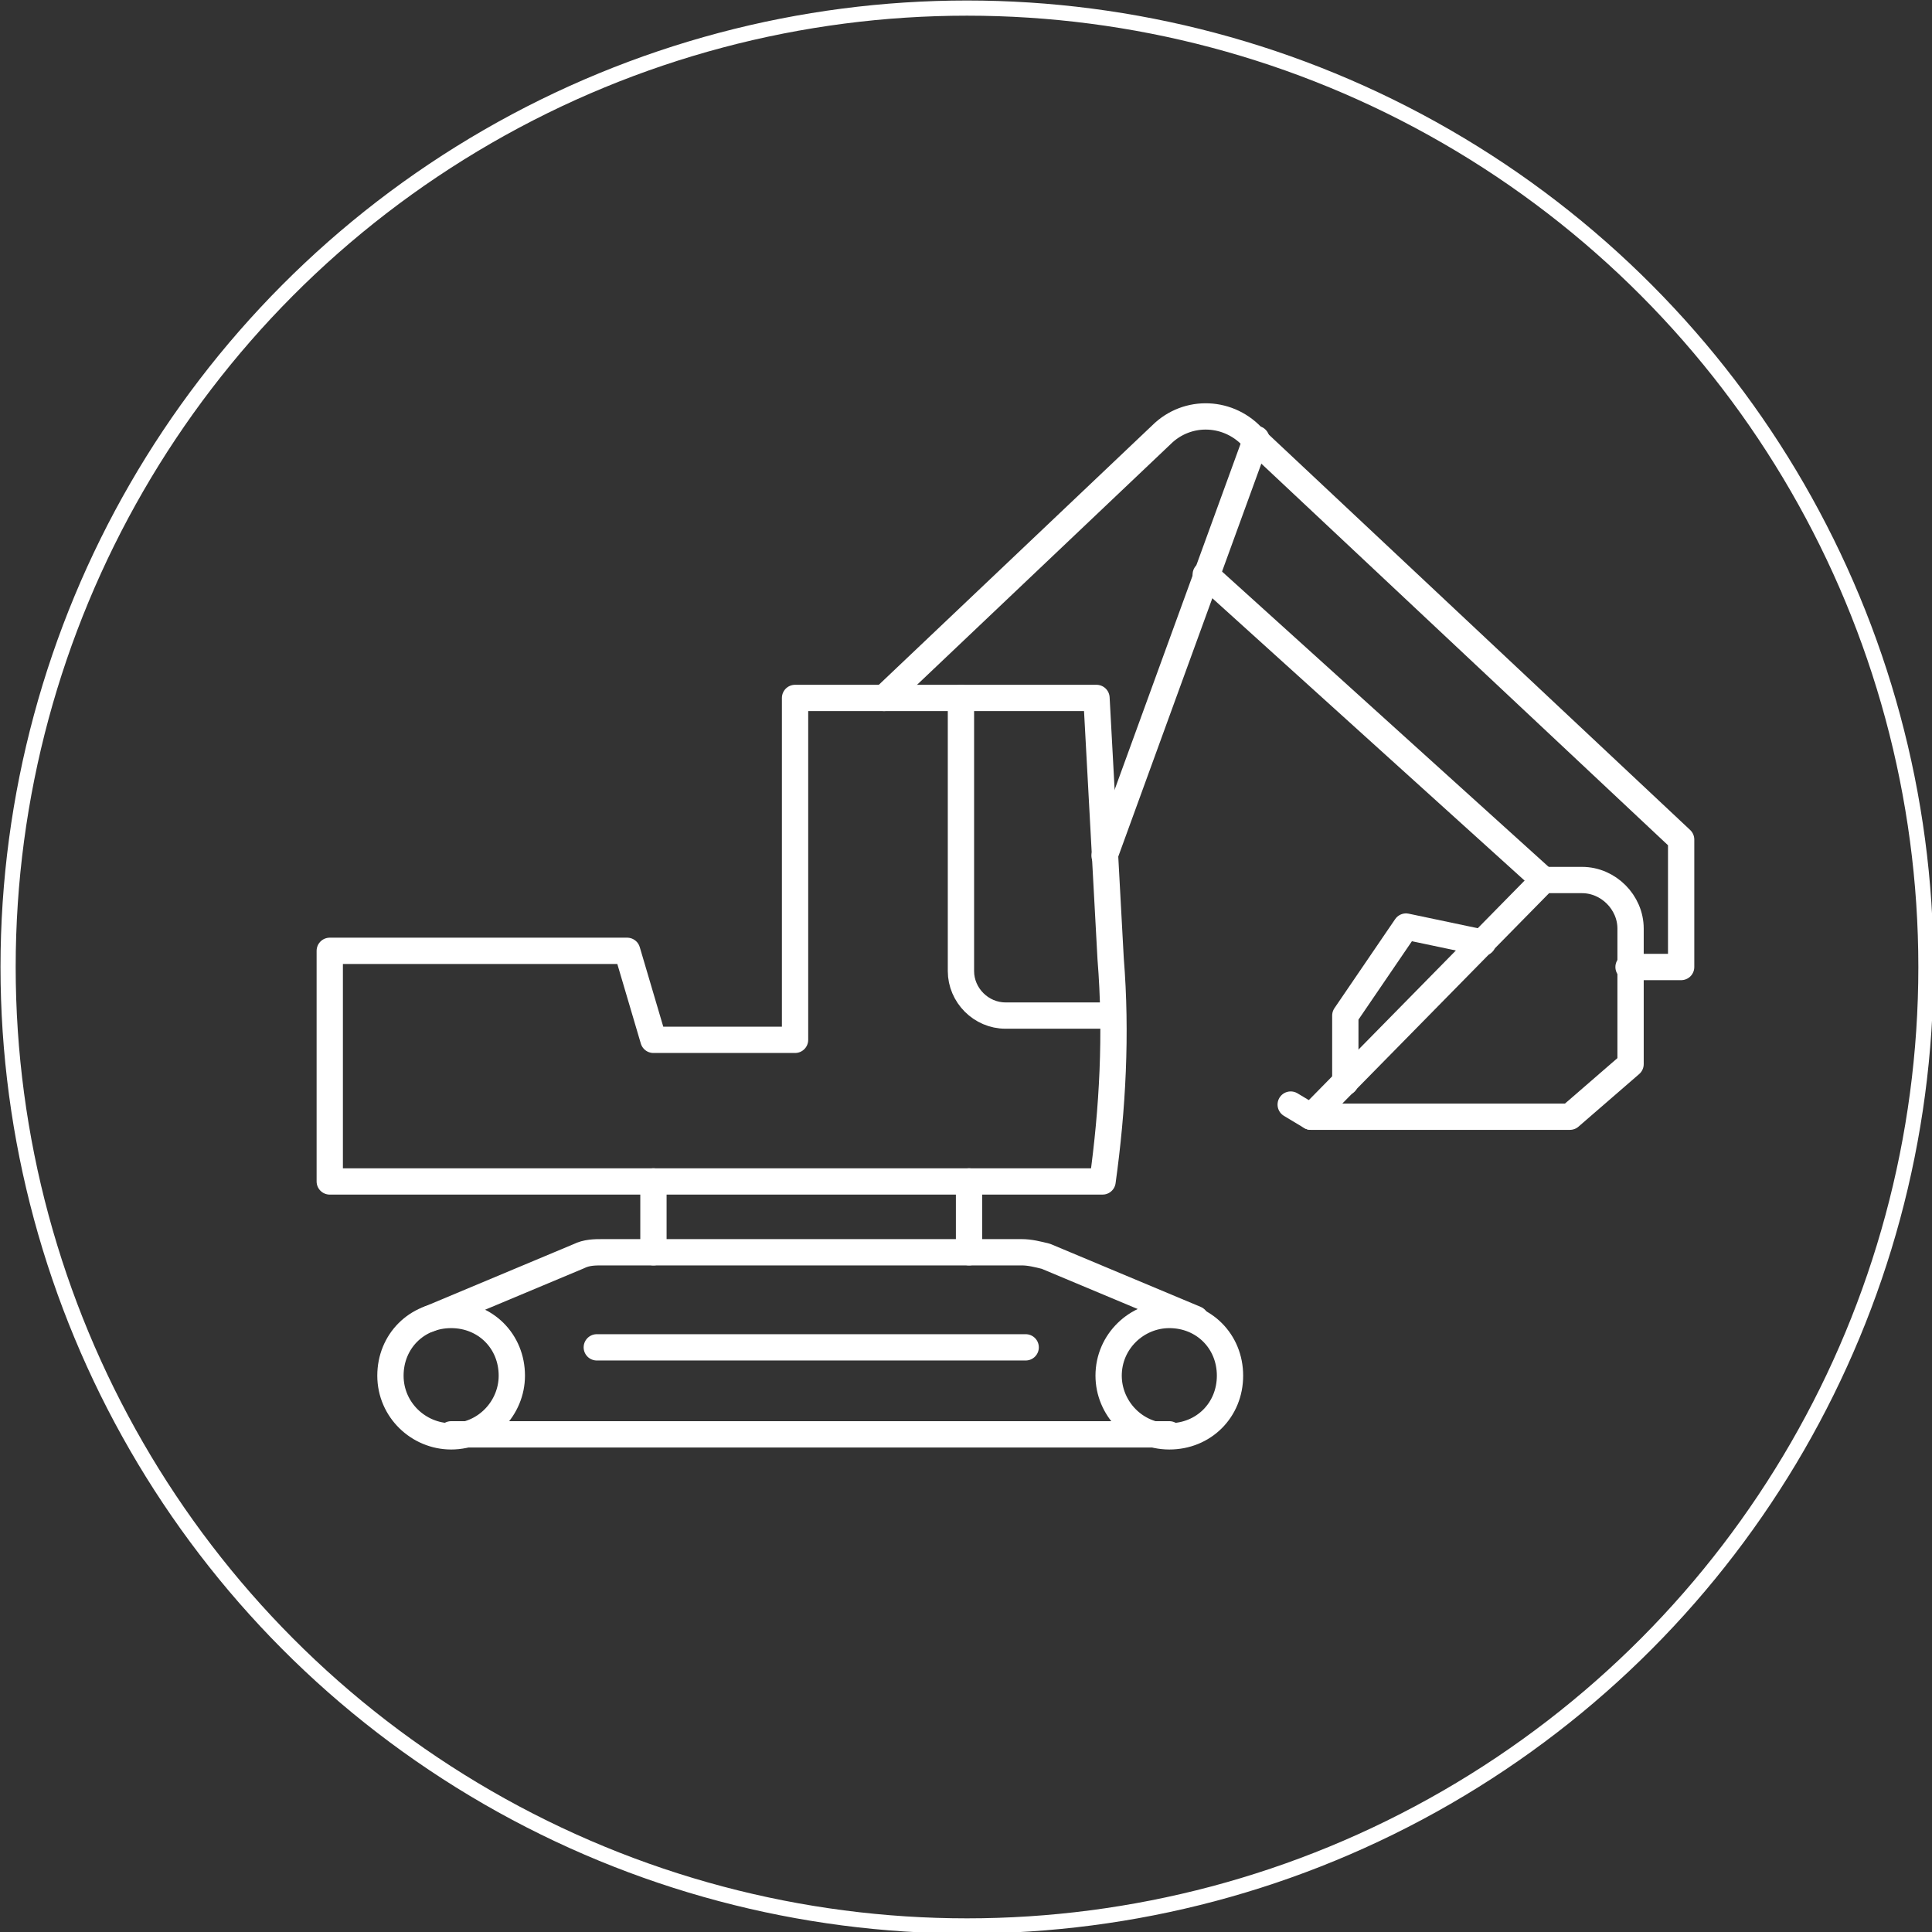
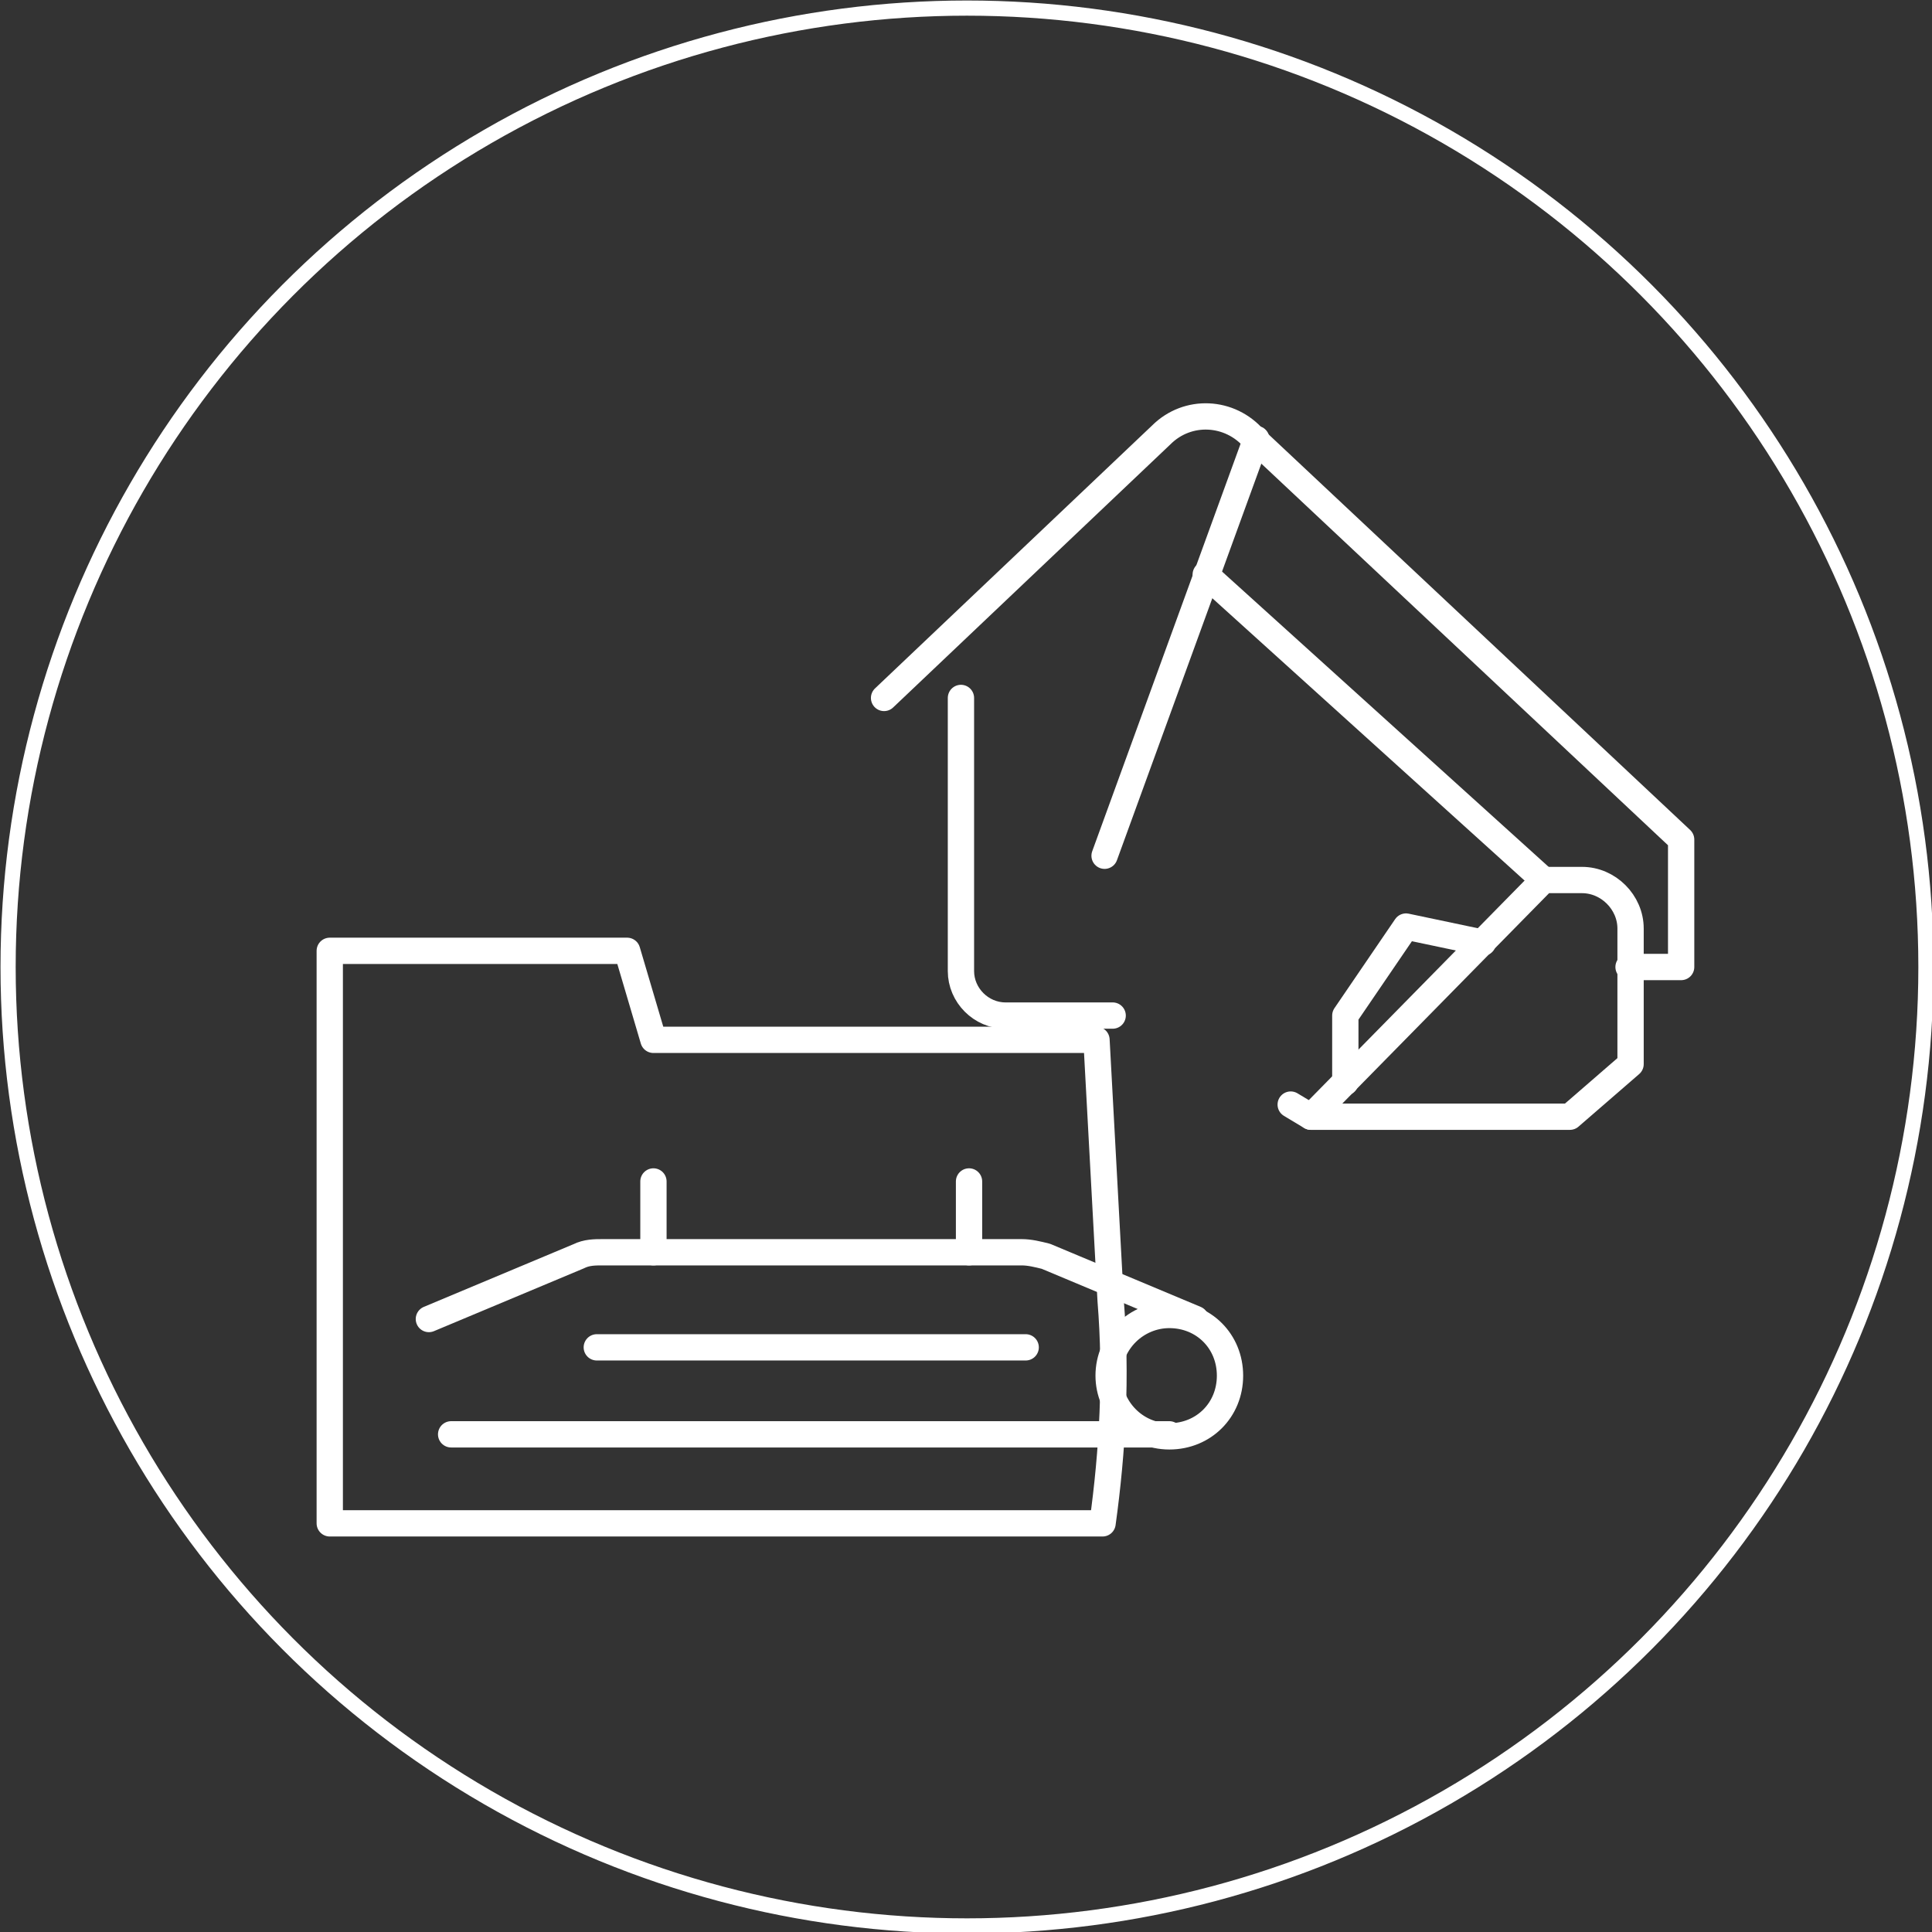
<svg xmlns="http://www.w3.org/2000/svg" version="1.1" id="Layer_1" x="0px" y="0px" viewBox="0 0 95.5 95.5" style="enable-background:new 0 0 95.5 95.5;" xml:space="preserve">
  <rect x="0" y="0" width="95.5" height="95.5" fill="#333333" stroke="none" />
  <style type="text/css">
	.st0{fill:none;stroke:#FFFFFF;stroke-width:0.75;stroke-miterlimit:10;}
	.st1{fill:none;stroke:#FFFFFF;stroke-width:1.3;stroke-linecap:round;stroke-linejoin:round;stroke-miterlimit:10;}
</style>
  <g>
    <circle class="st0" cx="47.8" cy="47.8" r="47.4" />
    <g>
      <path class="st1" d="M47.5,34.5V48c0,1.2,1,2.2,2.2,2.2H55" />
      <line class="st1" x1="29.5" y1="66.6" x2="50.7" y2="66.6" />
-       <path class="st1" d="M39.3,51.4V34.5h14.9l0.7,12.9c0.3,3.7,0.1,7.4-0.4,11H16.3V47H31l1.3,4.4H39.3z" />
+       <path class="st1" d="M39.3,51.4h14.9l0.7,12.9c0.3,3.7,0.1,7.4-0.4,11H16.3V47H31l1.3,4.4H39.3z" />
      <g>
        <line class="st1" x1="32.3" y1="58.4" x2="32.3" y2="61.9" />
        <line class="st1" x1="47.9" y1="58.4" x2="47.9" y2="61.9" />
      </g>
      <line class="st1" x1="76.3" y1="43.5" x2="59.6" y2="28.4" />
      <path class="st1" d="M43.7,34.5l13.7-13c1.3-1.3,3.4-1.2,4.6,0.2l21.1,19.8v6.3h-2.6" />
      <line class="st1" x1="62.1" y1="21.7" x2="54.6" y2="42.3" />
      <path class="st1" d="M80.6,45.9v6.7l-3,2.6H64.8l11.5-11.7h1.9C79.5,43.5,80.6,44.6,80.6,45.9z" />
      <line class="st1" x1="63.8" y1="54.6" x2="64.8" y2="55.2" />
      <polyline class="st1" points="66.5,53.5 66.5,50.2 69.5,45.8 73.3,46.6   " />
      <g>
        <line class="st1" x1="57.8" y1="70.9" x2="22.3" y2="70.9" />
        <path class="st1" d="M21.2,65.2l7.4-3.1c0.4-0.2,0.8-0.2,1.2-0.2h20.7c0.4,0,0.8,0.1,1.2,0.2l7.4,3.1" />
-         <path class="st1" d="M25.3,68c0,1.6-1.3,3-3,3c-1.6,0-3-1.3-3-3s1.3-3,3-3C24,65,25.3,66.3,25.3,68z" />
        <path class="st1" d="M54.8,68c0,1.6,1.3,3,3,3s3-1.3,3-3s-1.3-3-3-3C56.2,65,54.8,66.3,54.8,68z" />
      </g>
    </g>
  </g>
</svg>